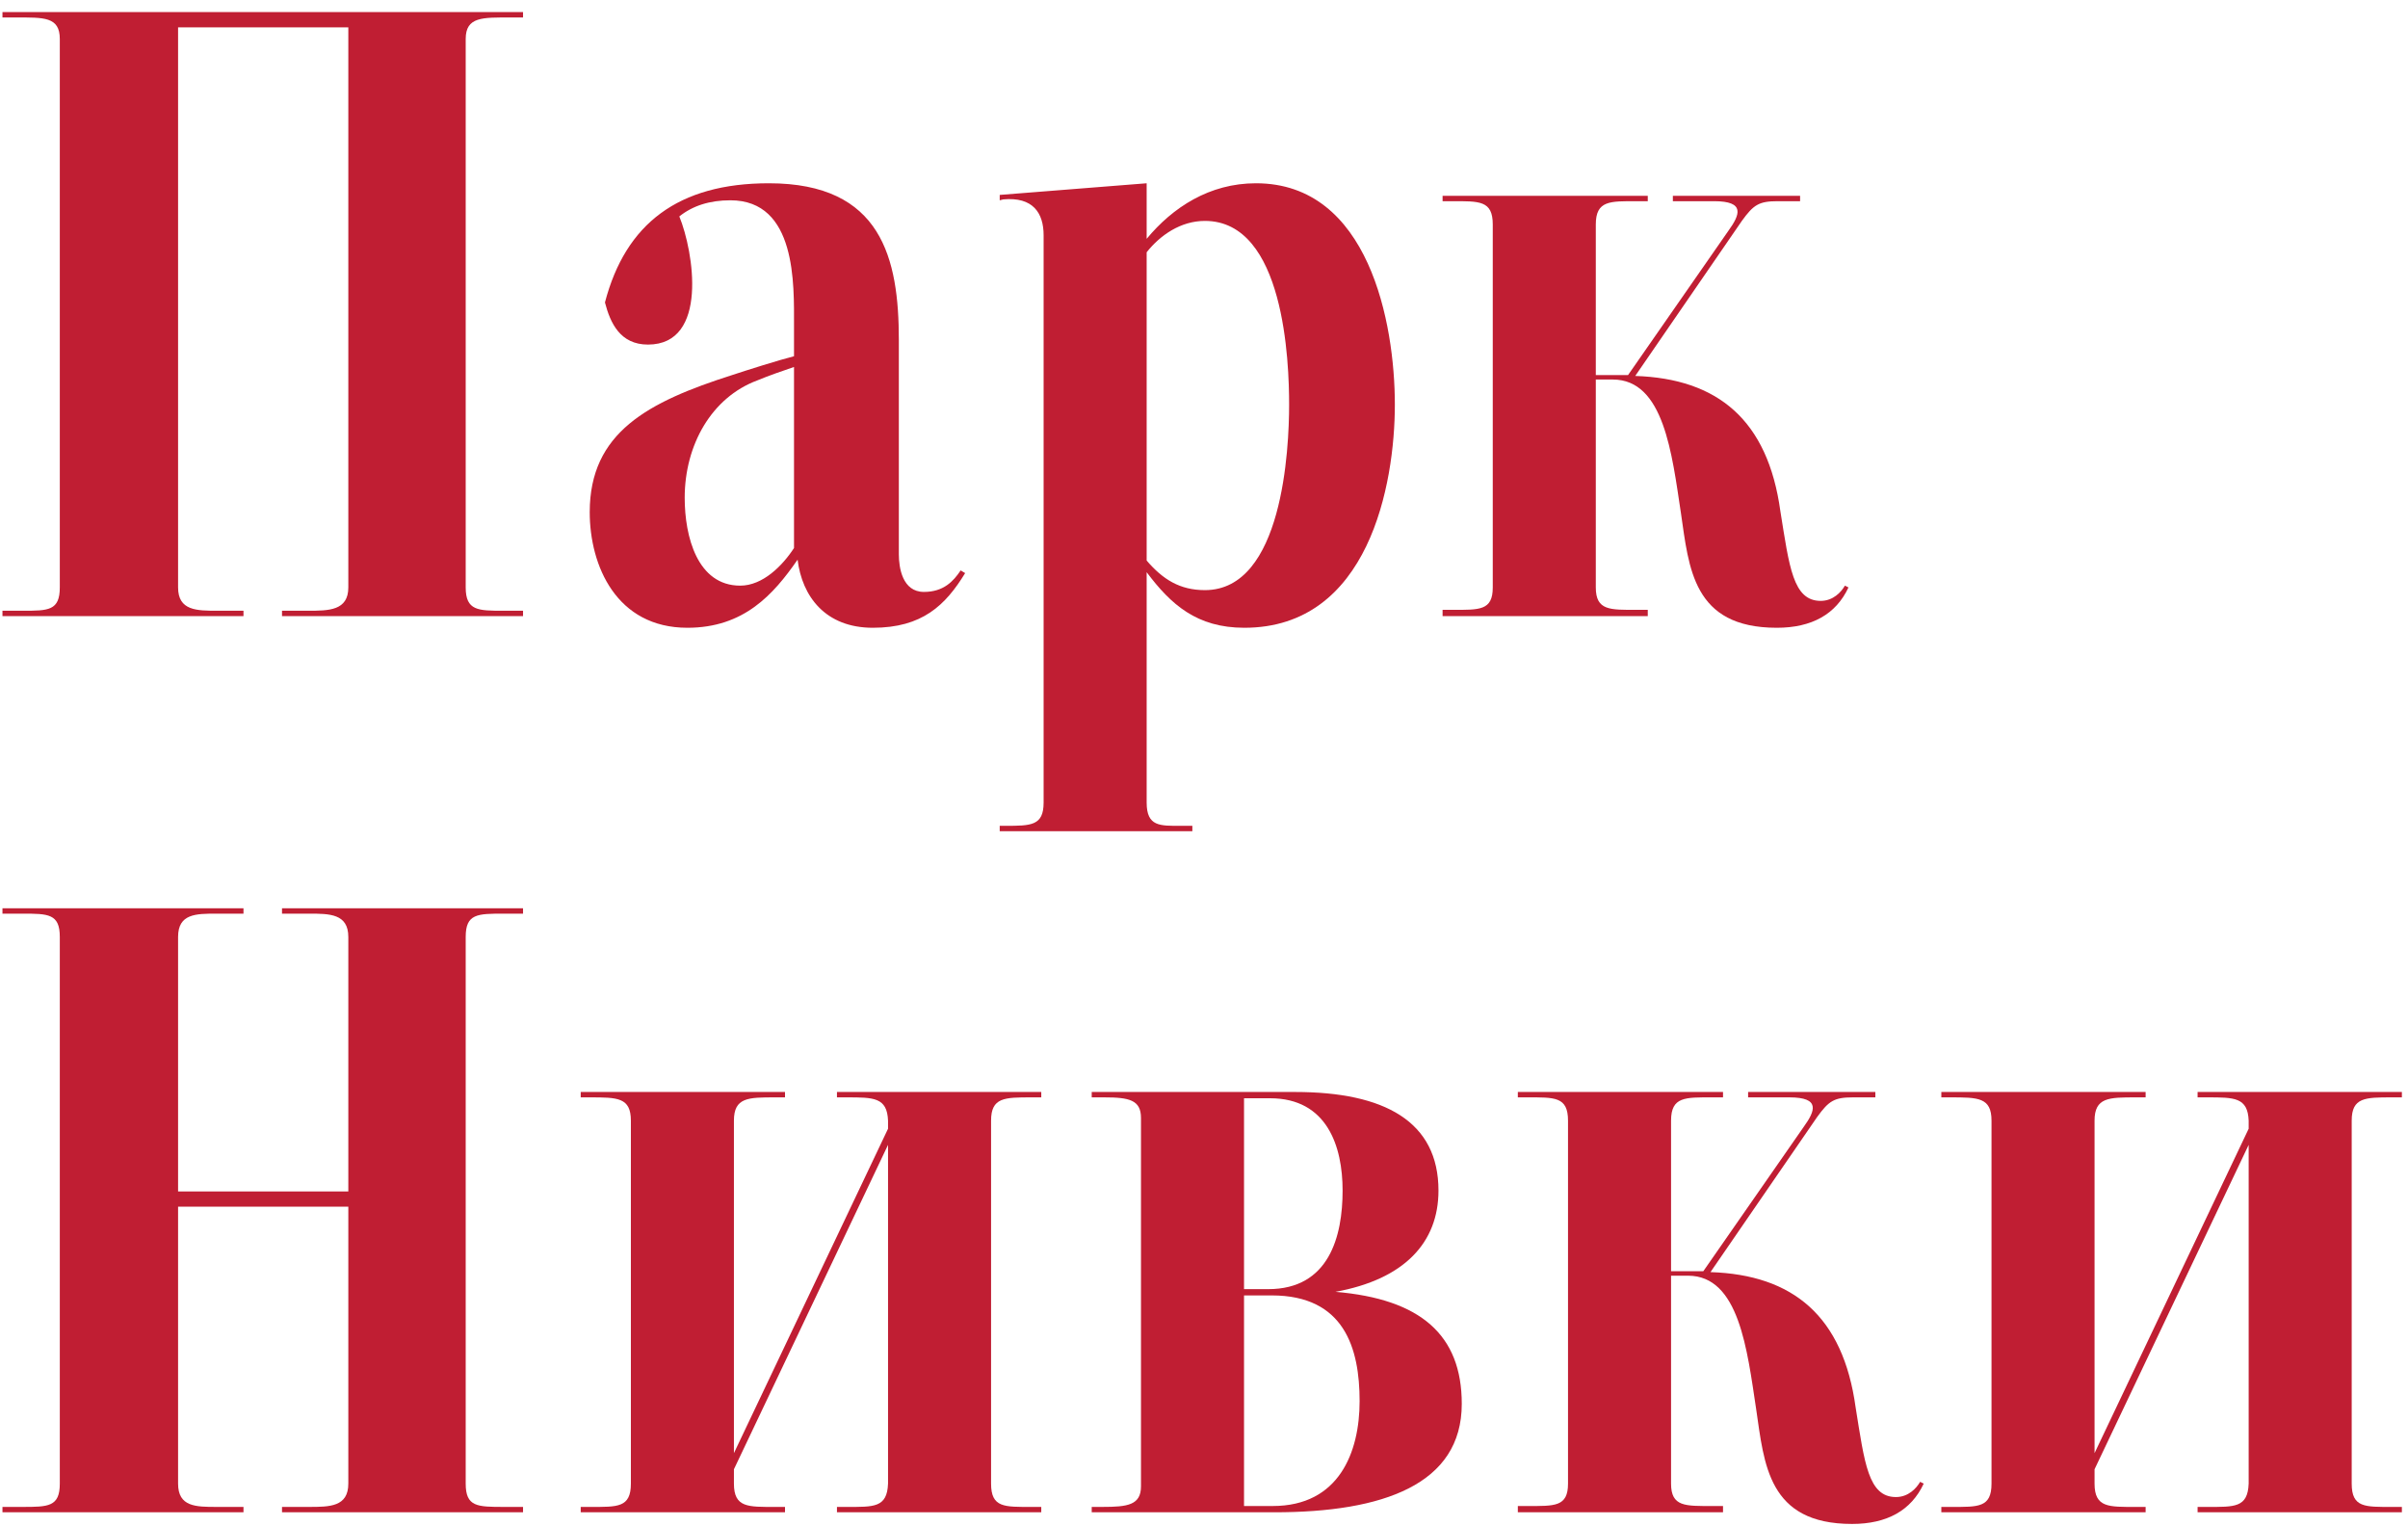
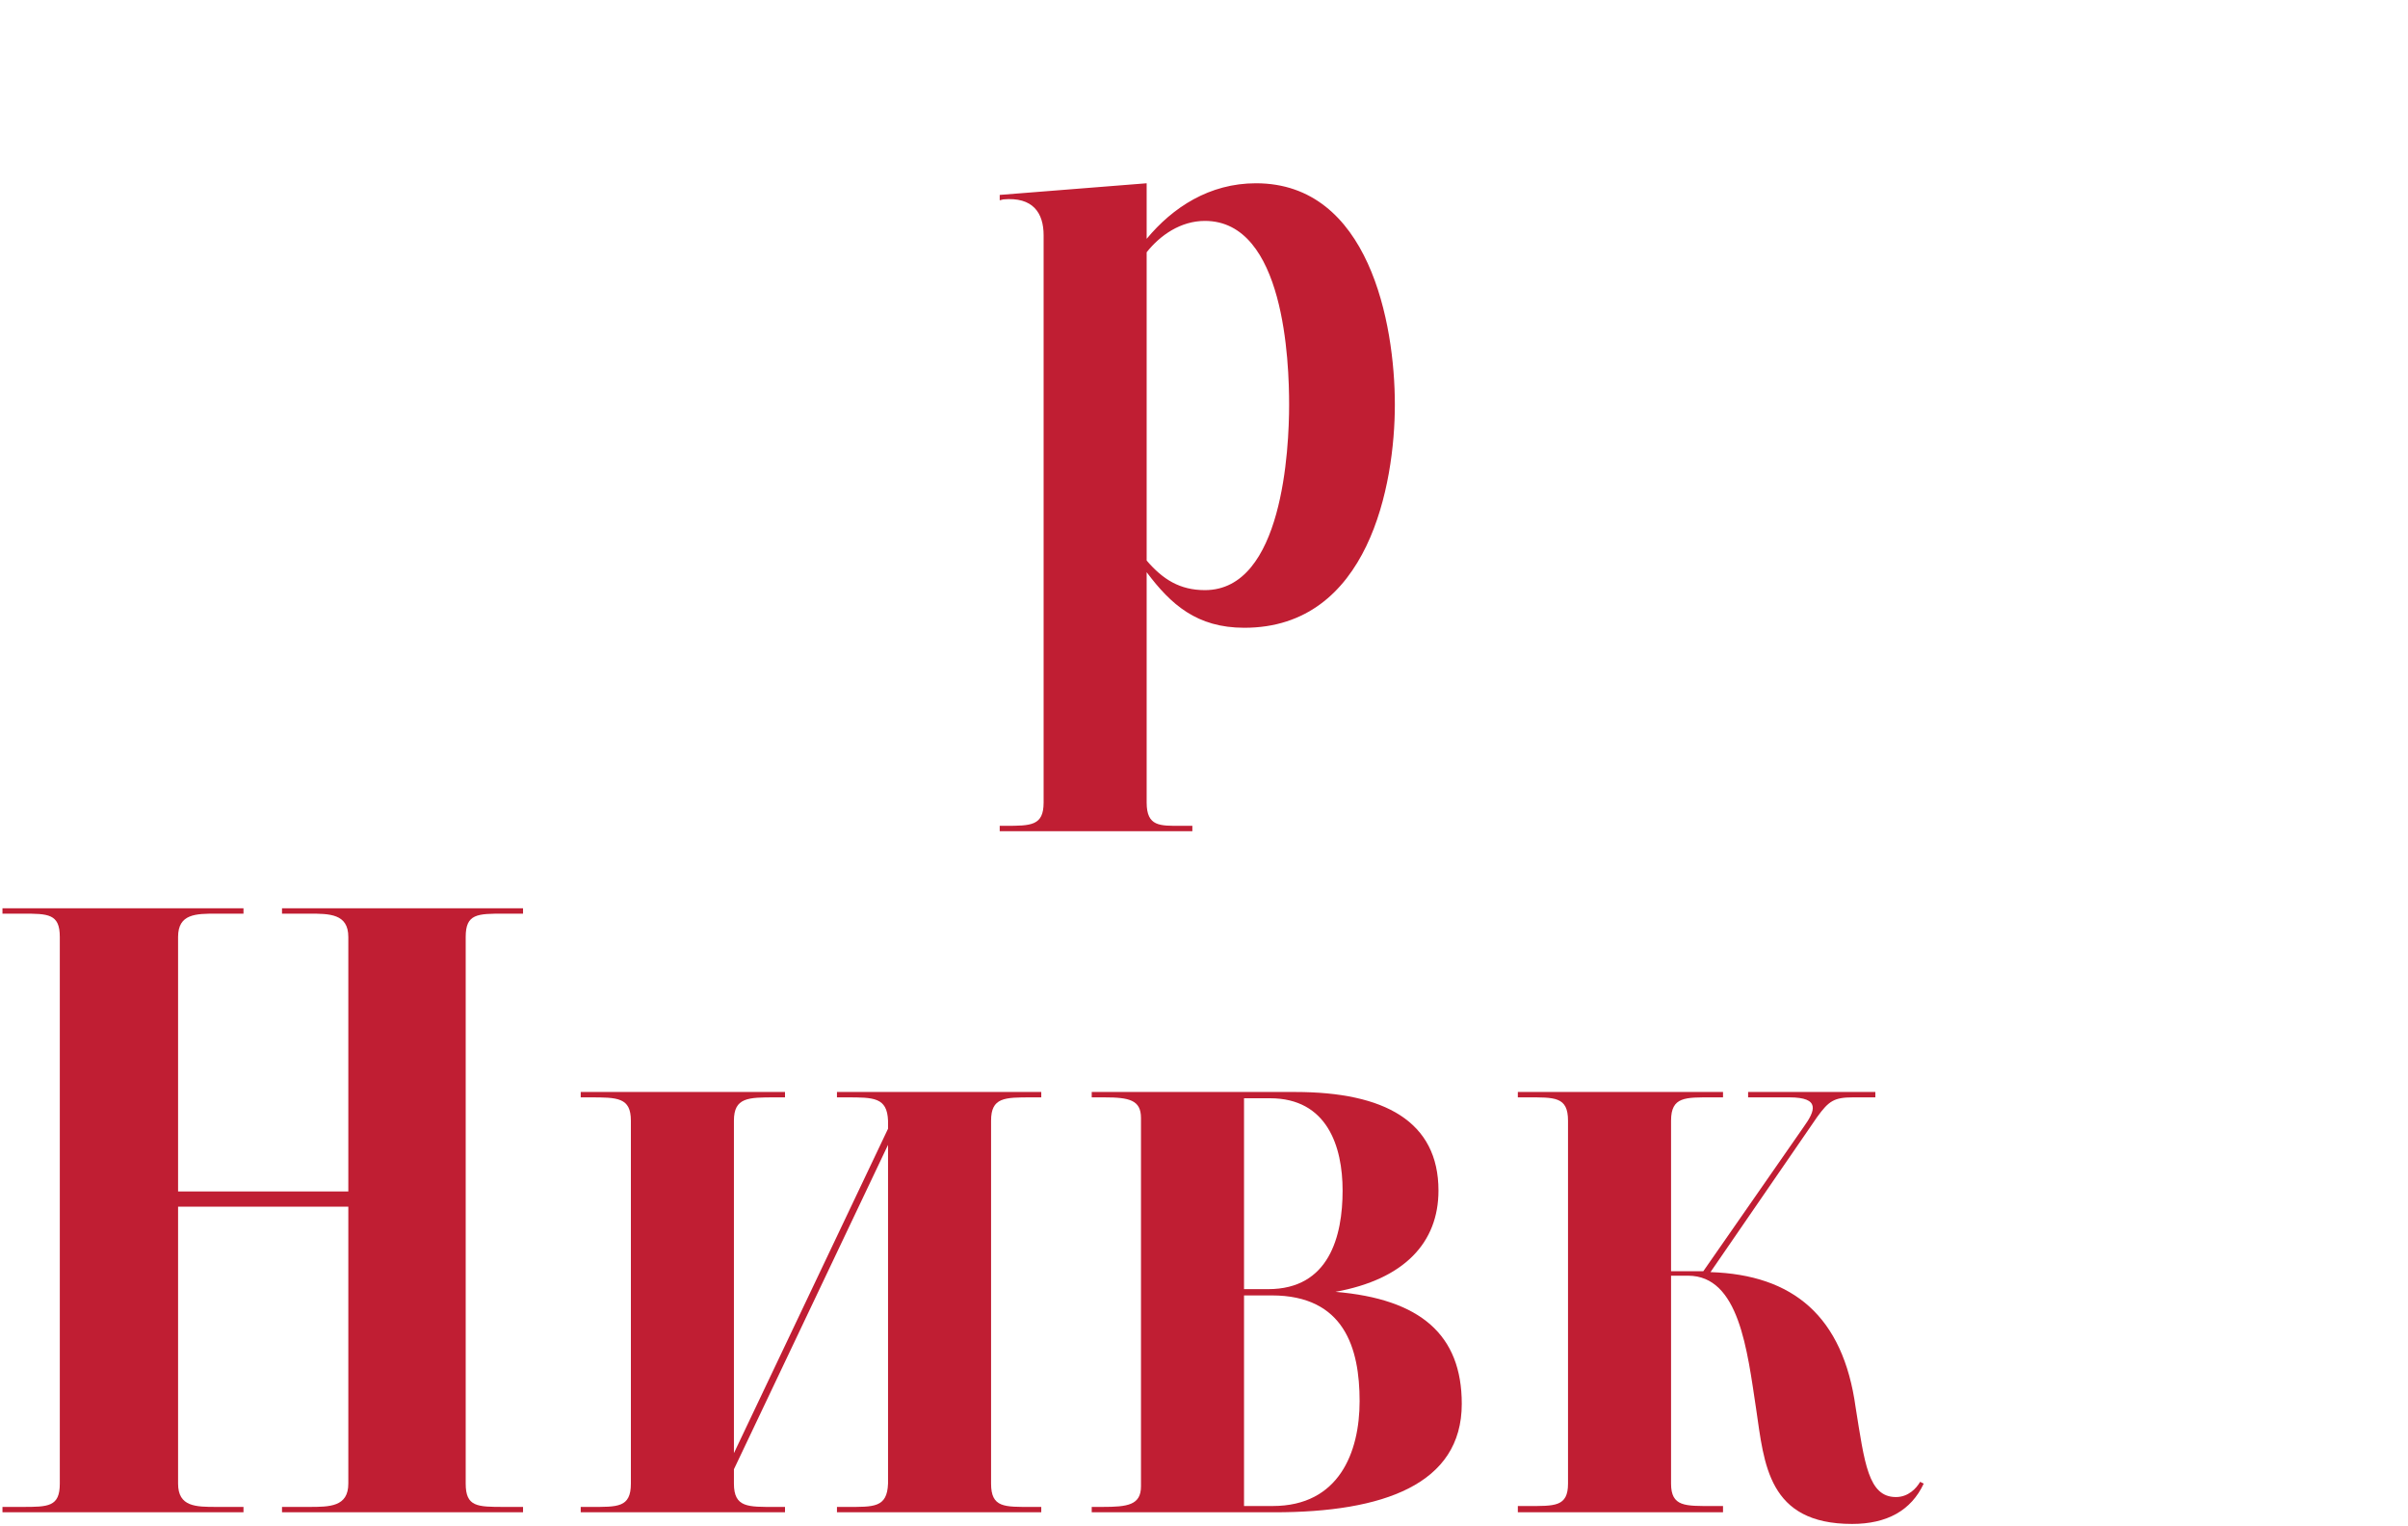
<svg xmlns="http://www.w3.org/2000/svg" width="172" height="109" viewBox="0 0 172 109" fill="none">
-   <path d="M1.136 1.248H0.176V0.864C0.176 0.864 35.76 0.864 37.36 0.864V1.248H36.464C34.48 1.248 33.264 1.184 33.264 2.784V41.952C33.264 43.616 34.16 43.616 35.952 43.616H37.36V44H20.144V43.616H22C23.472 43.616 24.88 43.616 24.88 41.952V1.952H12.72V41.952C12.72 43.616 14.064 43.616 15.536 43.616C15.6 43.616 17.392 43.616 17.392 43.616V44H0.176V43.616H1.648C3.44 43.616 4.272 43.616 4.272 41.952V2.784C4.272 1.184 3.12 1.248 1.136 1.248Z" fill="#C01E33" />
-   <path d="M56.715 39.136V26.208C55.947 26.464 54.858 26.848 54.09 27.168C50.827 28.384 48.907 31.776 48.907 35.552C48.907 38.304 49.803 41.824 52.874 41.824C54.474 41.824 55.883 40.416 56.715 39.136ZM68.618 40.736L68.939 40.928C67.531 43.232 65.867 44.832 62.346 44.832C58.955 44.832 57.291 42.592 56.971 39.968C55.242 42.464 53.13 44.832 49.099 44.832C44.042 44.832 42.123 40.416 42.123 36.576C42.123 30.88 46.282 28.704 52.298 26.784C53.258 26.464 55.691 25.696 56.715 25.44V23.264C56.715 20.32 56.907 14.304 52.17 14.304C50.699 14.304 49.483 14.688 48.523 15.456C49.547 17.952 50.635 24.608 46.282 24.608C44.298 24.608 43.594 23.072 43.211 21.6C44.682 15.968 48.459 13.088 54.922 13.088C62.986 13.088 64.203 18.464 64.203 24.288V39.584C64.203 40.544 64.459 42.272 65.995 42.272C67.403 42.272 68.106 41.504 68.618 40.736Z" fill="#C01E33" />
  <path d="M86.064 42.144C91.632 42.144 92.08 32.032 92.08 28.896C92.08 25.888 91.76 15.776 86.064 15.776C84.336 15.776 82.864 16.8 81.904 18.016V40.032C83.056 41.376 84.272 42.144 86.064 42.144ZM89.712 13.088C97.776 13.088 99.632 23.072 99.632 28.896C99.632 34.592 97.776 44.832 88.88 44.832C85.488 44.832 83.632 43.168 81.904 40.864V57.312C81.904 59.04 82.864 58.976 84.336 58.976H85.168V59.36H71.408V58.976H71.792C73.648 58.976 74.544 58.976 74.544 57.312V16.8C74.544 15.2 73.776 14.048 71.664 14.24L71.408 14.304V13.92L81.904 13.088V17.056C83.76 14.816 86.384 13.088 89.712 13.088Z" fill="#C01E33" />
-   <path d="M131.778 41.824L132.034 41.952C131.138 43.872 129.41 44.832 126.914 44.832C120.898 44.832 120.642 40.544 120.066 36.64C119.426 32.416 118.85 27.104 115.202 27.104H113.986V41.952C113.986 43.616 115.01 43.552 116.93 43.552H117.698V44H103.042V43.552H103.746C105.666 43.552 106.626 43.616 106.626 41.952V16.032C106.626 14.304 105.666 14.368 103.682 14.368H103.042V13.984H117.698V14.368H116.93C115.01 14.368 113.986 14.304 113.986 16.032V26.784C114.562 26.784 115.714 26.784 116.29 26.784L123.458 16.48C124.29 15.328 124.674 14.368 122.434 14.368H119.49V13.984H128.578V14.368H126.978C125.634 14.368 125.25 14.624 124.418 15.776L116.802 26.848C122.69 27.04 126.274 29.984 127.17 36.512C127.81 40.48 128.066 42.912 130.05 42.912C130.946 42.912 131.522 42.272 131.778 41.824Z" fill="#C01E33" />
  <path d="M17.392 107.616V108H0.176V107.616H1.584C3.44 107.616 4.272 107.616 4.272 105.952V66.912C4.272 65.248 3.44 65.248 1.584 65.248H0.176V64.864H17.392V65.248C16.944 65.248 15.92 65.248 15.472 65.248C14 65.248 12.72 65.248 12.72 66.912V85.088H24.88V66.912C24.88 65.248 23.536 65.248 22.064 65.248H20.144V64.864H37.36V65.248H36.016C34.096 65.248 33.264 65.248 33.264 66.912V105.952C33.264 107.616 34.096 107.616 36.016 107.616H37.36V108H20.144V107.616H22.064C23.536 107.616 24.88 107.616 24.88 105.952V86.176H12.72V105.952C12.72 107.616 14 107.616 15.472 107.616H17.392Z" fill="#C01E33" />
  <path d="M74.376 78.368H73.671C71.751 78.368 70.791 78.368 70.791 80.032V105.952C70.791 107.68 71.751 107.616 73.671 107.616H74.376V108H59.783V107.616H60.487C62.407 107.616 63.367 107.68 63.431 105.952V81.76L52.423 104.928V105.952C52.423 107.68 53.447 107.616 55.367 107.616H56.072V108H41.48V107.616H42.184C44.103 107.616 45.063 107.68 45.063 105.952V80.032C45.063 78.368 44.103 78.368 42.12 78.368H41.48V77.984H56.072V78.368H55.367C53.447 78.368 52.423 78.368 52.423 80.032V103.776L63.431 80.608V80.032C63.367 78.368 62.407 78.368 60.487 78.368H59.783V77.984H74.376V78.368Z" fill="#C01E33" />
  <path d="M90.844 92.512H88.859V107.552H90.907C95.644 107.552 97.115 103.712 97.115 100.064C97.115 96.288 96.028 92.512 90.844 92.512ZM90.716 78.432H88.859V92.064H90.588C94.939 92.064 95.9 88.288 95.9 85.024C95.9 81.888 94.811 78.432 90.716 78.432ZM104.412 100.256C104.412 106.016 98.779 108 91.035 108H77.98V107.616H78.748C80.54 107.616 81.499 107.488 81.499 106.144V79.84C81.499 78.56 80.668 78.368 78.876 78.368H77.98V77.984H92.507C98.907 77.984 102.748 80.096 102.748 85.024C102.748 88.736 100.316 91.36 95.388 92.256C101.468 92.768 104.412 95.328 104.412 100.256Z" fill="#C01E33" />
  <path d="M137.153 105.824L137.409 105.952C136.513 107.872 134.785 108.832 132.289 108.832C126.273 108.832 126.017 104.544 125.441 100.64C124.801 96.416 124.225 91.104 120.577 91.104H119.361V105.952C119.361 107.616 120.385 107.552 122.305 107.552H123.073V108H108.417V107.552H109.121C111.041 107.552 112.001 107.616 112.001 105.952V80.032C112.001 78.304 111.041 78.368 109.057 78.368H108.417V77.984H123.073V78.368H122.305C120.385 78.368 119.361 78.304 119.361 80.032V90.784C119.937 90.784 121.089 90.784 121.665 90.784L128.833 80.48C129.665 79.328 130.049 78.368 127.809 78.368H124.865V77.984H133.953V78.368H132.353C131.009 78.368 130.625 78.624 129.793 79.776L122.177 90.848C128.065 91.04 131.649 93.984 132.545 100.512C133.185 104.48 133.441 106.912 135.425 106.912C136.321 106.912 136.897 106.272 137.153 105.824Z" fill="#C01E33" />
-   <path d="M171.563 78.368H170.859C168.939 78.368 167.979 78.368 167.979 80.032V105.952C167.979 107.68 168.939 107.616 170.859 107.616H171.563V108H156.971V107.616H157.675C159.595 107.616 160.555 107.68 160.619 105.952V81.76L149.611 104.928V105.952C149.611 107.68 150.635 107.616 152.555 107.616H153.259V108H138.667V107.616H139.371C141.291 107.616 142.251 107.68 142.251 105.952V80.032C142.251 78.368 141.291 78.368 139.307 78.368H138.667V77.984H153.259V78.368H152.555C150.635 78.368 149.611 78.368 149.611 80.032V103.776L160.619 80.608V80.032C160.555 78.368 159.595 78.368 157.675 78.368H156.971V77.984H171.563V78.368Z" fill="#C01E33" />
</svg>